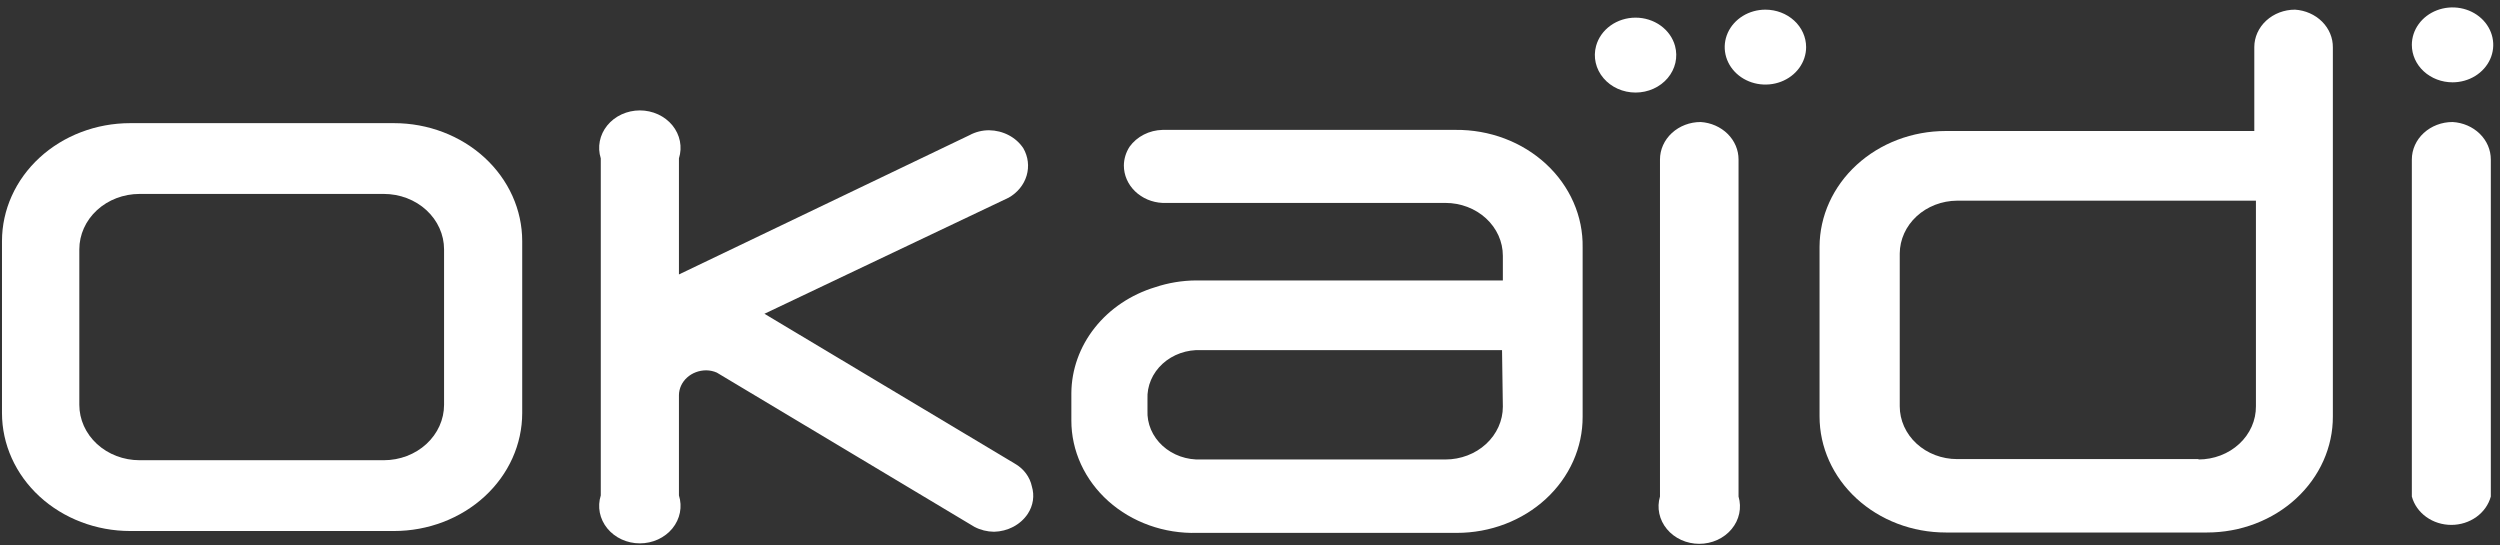
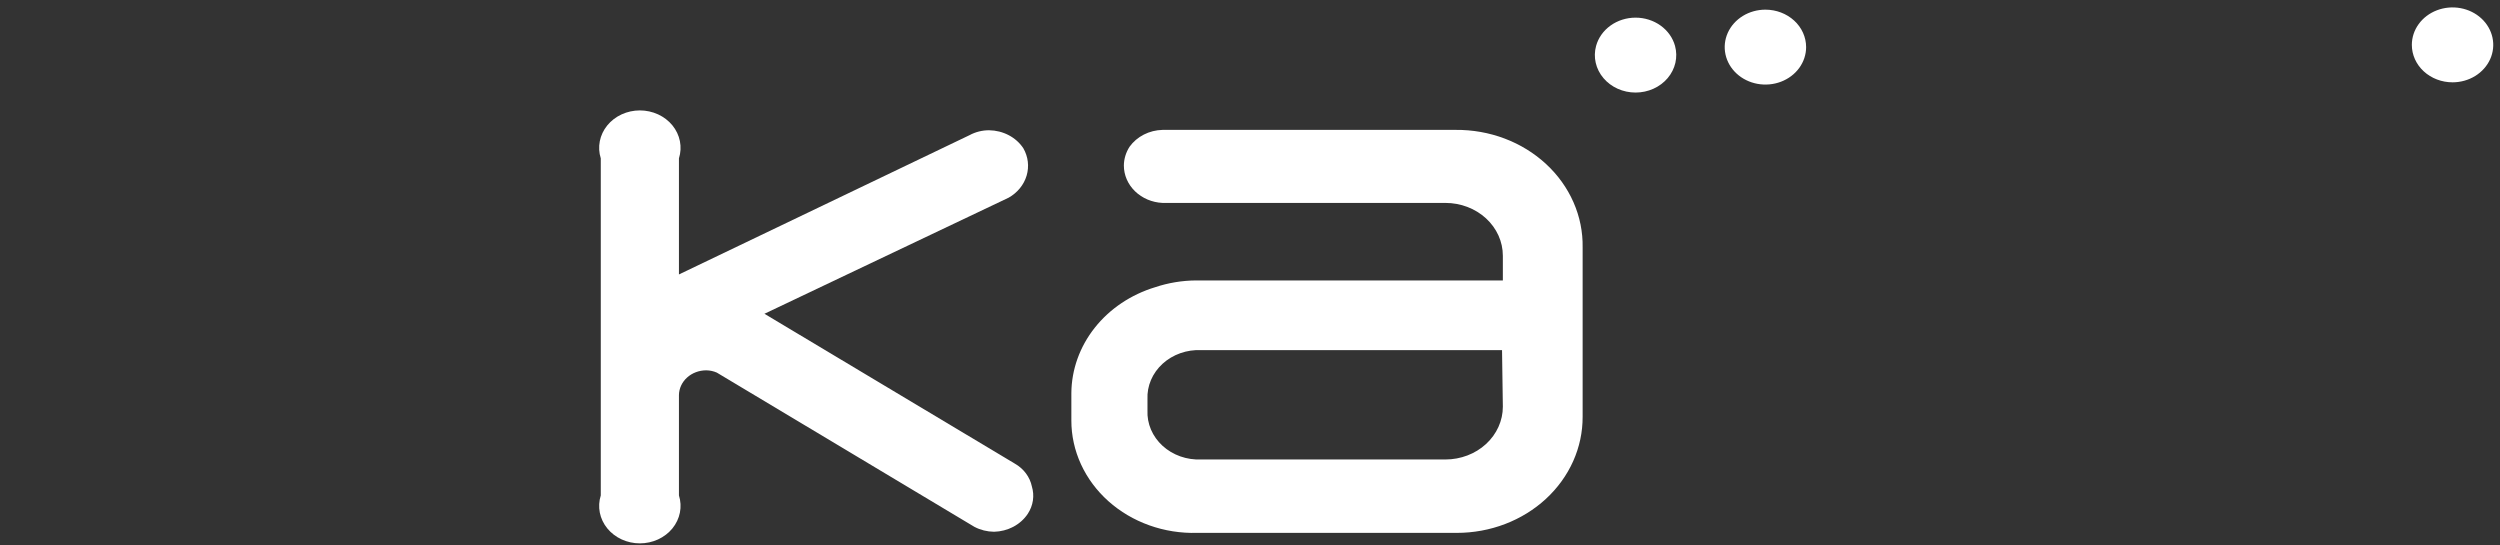
<svg xmlns="http://www.w3.org/2000/svg" width="243" height="53" viewBox="0 0 243 53" fill="none">
  <rect x="0" y="0" width="243" height="53" fill="#333333" stroke="none" />
-   <path d="M165.307 11.86C164.257 11.86 163.251 12.244 162.509 12.927C161.767 13.609 161.35 14.535 161.35 15.501V48.264C161.19 48.804 161.168 49.371 161.285 49.92C161.402 50.469 161.655 50.986 162.025 51.43C162.394 51.874 162.87 52.235 163.415 52.483C163.96 52.73 164.56 52.859 165.168 52.859C165.776 52.859 166.376 52.73 166.921 52.483C167.466 52.235 167.942 51.874 168.311 51.43C168.681 50.986 168.934 50.469 169.051 49.92C169.168 49.371 169.146 48.804 168.986 48.264V15.501C168.989 14.578 168.61 13.688 167.927 13.013C167.244 12.337 166.307 11.925 165.307 11.86Z" fill="white" />
-   <path d="M238.387 11.86C237.338 11.86 236.331 12.244 235.589 12.927C234.847 13.609 234.431 14.535 234.431 15.501V48.264C234.645 49.051 235.139 49.75 235.834 50.249C236.53 50.749 237.387 51.02 238.269 51.02C239.151 51.02 240.007 50.749 240.703 50.249C241.398 49.75 241.892 49.051 242.107 48.264V15.501C242.108 14.572 241.724 13.678 241.033 13.001C240.341 12.324 239.395 11.916 238.387 11.86Z" fill="white" />
  <path d="M171.598 0.939C170.815 0.939 170.05 1.152 169.4 1.552C168.749 1.953 168.242 2.521 167.942 3.186C167.643 3.851 167.564 4.583 167.717 5.29C167.87 5.996 168.247 6.644 168.8 7.154C169.353 7.663 170.058 8.009 170.826 8.15C171.593 8.29 172.389 8.218 173.112 7.943C173.835 7.667 174.453 7.201 174.888 6.602C175.322 6.003 175.555 5.299 175.555 4.579C175.555 3.614 175.138 2.688 174.396 2.005C173.654 1.323 172.647 0.939 171.598 0.939Z" fill="white" />
  <path d="M162.814 4.47C162.6 3.683 162.105 2.984 161.41 2.485C160.715 1.986 159.858 1.715 158.976 1.715C158.094 1.715 157.237 1.986 156.542 2.485C155.847 2.984 155.352 3.683 155.138 4.47C154.992 5.007 154.98 5.567 155.105 6.109C155.229 6.65 155.487 7.158 155.857 7.595C156.227 8.031 156.7 8.384 157.24 8.627C157.781 8.869 158.374 8.996 158.976 8.996C159.577 8.996 160.171 8.869 160.712 8.627C161.252 8.384 161.725 8.031 162.095 7.595C162.465 7.158 162.722 6.65 162.847 6.109C162.971 5.567 162.96 5.007 162.814 4.47Z" fill="white" />
  <path d="M238.387 8.002C239.17 8.002 239.935 7.788 240.586 7.388C241.236 6.988 241.743 6.419 242.043 5.754C242.342 5.089 242.421 4.357 242.268 3.651C242.115 2.945 241.738 2.296 241.185 1.787C240.632 1.278 239.927 0.931 239.159 0.791C238.392 0.65 237.596 0.722 236.873 0.998C236.15 1.273 235.532 1.74 235.097 2.339C234.663 2.937 234.431 3.641 234.431 4.361C234.431 5.327 234.847 6.253 235.589 6.935C236.331 7.618 237.338 8.002 238.387 8.002Z" fill="white" />
  <path d="M98.636 45.061L74.302 30.499L98.042 19.214C98.899 18.73 99.523 17.963 99.787 17.071C100.052 16.178 99.937 15.226 99.467 14.409C99.118 13.883 98.631 13.446 98.05 13.141C97.468 12.835 96.812 12.67 96.143 12.661C95.475 12.659 94.819 12.823 94.244 13.135L65.993 26.677V15.392C66.165 14.849 66.197 14.277 66.087 13.721C65.977 13.165 65.728 12.64 65.36 12.188C64.991 11.736 64.513 11.369 63.964 11.116C63.414 10.864 62.809 10.732 62.194 10.732C61.58 10.732 60.974 10.864 60.425 11.116C59.875 11.369 59.398 11.736 59.029 12.188C58.66 12.64 58.411 13.165 58.301 13.721C58.191 14.277 58.224 14.849 58.396 15.392V48.155C58.224 48.698 58.191 49.27 58.301 49.826C58.411 50.382 58.66 50.907 59.029 51.359C59.398 51.811 59.875 52.178 60.425 52.431C60.974 52.683 61.58 52.815 62.194 52.815C62.809 52.815 63.414 52.683 63.964 52.431C64.513 52.178 64.991 51.811 65.36 51.359C65.728 50.907 65.977 50.382 66.087 49.826C66.197 49.27 66.165 48.698 65.993 48.155V38.399C66.003 37.758 66.287 37.147 66.783 36.698C67.279 36.248 67.948 35.996 68.644 35.996C69 36 69.351 36.074 69.672 36.215V36.215L94.719 51.213C95.298 51.516 95.951 51.678 96.618 51.687C97.28 51.672 97.928 51.504 98.502 51.199C99.076 50.893 99.557 50.46 99.902 49.939C100.161 49.544 100.33 49.105 100.398 48.648C100.466 48.191 100.432 47.726 100.298 47.282C100.203 46.826 100.006 46.393 99.72 46.011C99.434 45.628 99.065 45.305 98.636 45.061V45.061Z" fill="white" />
-   <path d="M38.296 11.97H12.656C9.351 11.97 6.18 13.178 3.843 15.328C1.506 17.479 0.193 20.396 0.193 23.437V40.147C0.193 43.188 1.506 46.105 3.843 48.255C6.18 50.406 9.351 51.614 12.656 51.614H38.296C41.601 51.614 44.772 50.406 47.109 48.255C49.446 46.105 50.759 43.188 50.759 40.147V23.437C50.759 20.396 49.446 17.479 47.109 15.328C44.772 13.178 41.601 11.97 38.296 11.97V11.97ZM43.163 39.346C43.163 40.775 42.545 42.145 41.447 43.155C40.349 44.166 38.86 44.733 37.307 44.733H13.566C12.013 44.733 10.524 44.166 9.425 43.155C8.327 42.145 7.71 40.775 7.71 39.346V24.238C7.71 22.809 8.327 21.439 9.425 20.428C10.524 19.418 12.013 18.85 13.566 18.85H37.307C38.86 18.85 40.349 19.418 41.447 20.428C42.545 21.439 43.163 22.809 43.163 24.238V39.346Z" fill="white" />
-   <path d="M223.075 0.939C222.025 0.939 221.019 1.323 220.277 2.005C219.535 2.688 219.118 3.614 219.118 4.579V12.734H189.126C185.88 12.734 182.766 13.918 180.467 16.026C178.167 18.135 176.871 20.996 176.86 23.983V40.474C176.86 43.467 178.152 46.337 180.453 48.454C182.753 50.57 185.873 51.759 189.126 51.759H214.528C216.137 51.759 217.73 51.467 219.216 50.899C220.702 50.332 222.052 49.5 223.188 48.451C224.323 47.403 225.223 46.159 225.835 44.79C226.447 43.421 226.76 41.954 226.754 40.474V4.616C226.767 3.687 226.393 2.788 225.709 2.105C225.025 1.421 224.082 1.004 223.075 0.939V0.939ZM213.697 44.624H190.234C188.754 44.624 187.335 44.083 186.289 43.12C185.243 42.158 184.655 40.852 184.655 39.491V24.638C184.665 23.28 185.256 21.98 186.3 21.019C187.344 20.058 188.757 19.515 190.234 19.505H219.276V39.491C219.281 40.168 219.141 40.839 218.863 41.466C218.585 42.093 218.175 42.663 217.656 43.144C217.138 43.624 216.521 44.006 215.841 44.266C215.162 44.526 214.433 44.66 213.697 44.66V44.624Z" fill="white" />
  <path d="M141.487 12.625H112.999C112.36 12.64 111.736 12.797 111.178 13.082C110.619 13.367 110.145 13.773 109.794 14.263C109.438 14.815 109.247 15.442 109.24 16.084C109.238 17.018 109.628 17.918 110.328 18.595C111.028 19.273 111.984 19.677 112.999 19.724H140.498C141.977 19.724 143.397 20.265 144.443 21.227C145.489 22.19 146.077 23.495 146.077 24.857V27.259H116.243C114.893 27.269 113.555 27.491 112.286 27.915C109.927 28.631 107.871 30.011 106.409 31.859C104.946 33.707 104.151 35.931 104.136 38.217V40.875C104.135 42.337 104.453 43.784 105.072 45.131C105.691 46.478 106.597 47.697 107.737 48.715C108.877 49.734 110.228 50.531 111.71 51.06C113.191 51.59 114.773 51.84 116.362 51.796H141.606C143.215 51.796 144.808 51.504 146.294 50.936C147.78 50.368 149.129 49.537 150.265 48.488C151.401 47.44 152.301 46.195 152.913 44.827C153.525 43.458 153.837 41.991 153.832 40.511V24.056C153.859 22.554 153.558 21.063 152.948 19.67C152.338 18.277 151.431 17.01 150.28 15.945C149.13 14.879 147.759 14.037 146.249 13.466C144.738 12.896 143.119 12.61 141.487 12.625V12.625ZM146.077 39.528C146.077 40.889 145.489 42.195 144.443 43.157C143.397 44.12 141.977 44.661 140.498 44.661H116.757C116.066 44.691 115.375 44.59 114.729 44.361C114.083 44.133 113.495 43.783 113.004 43.335C112.513 42.886 112.128 42.348 111.875 41.756C111.622 41.163 111.506 40.528 111.535 39.892V38.8C111.506 38.163 111.622 37.528 111.875 36.936C112.128 36.343 112.513 35.805 113.004 35.356C113.495 34.908 114.083 34.558 114.729 34.33C115.375 34.102 116.066 34 116.757 34.031H145.998L146.077 39.528Z" fill="white" />
</svg>